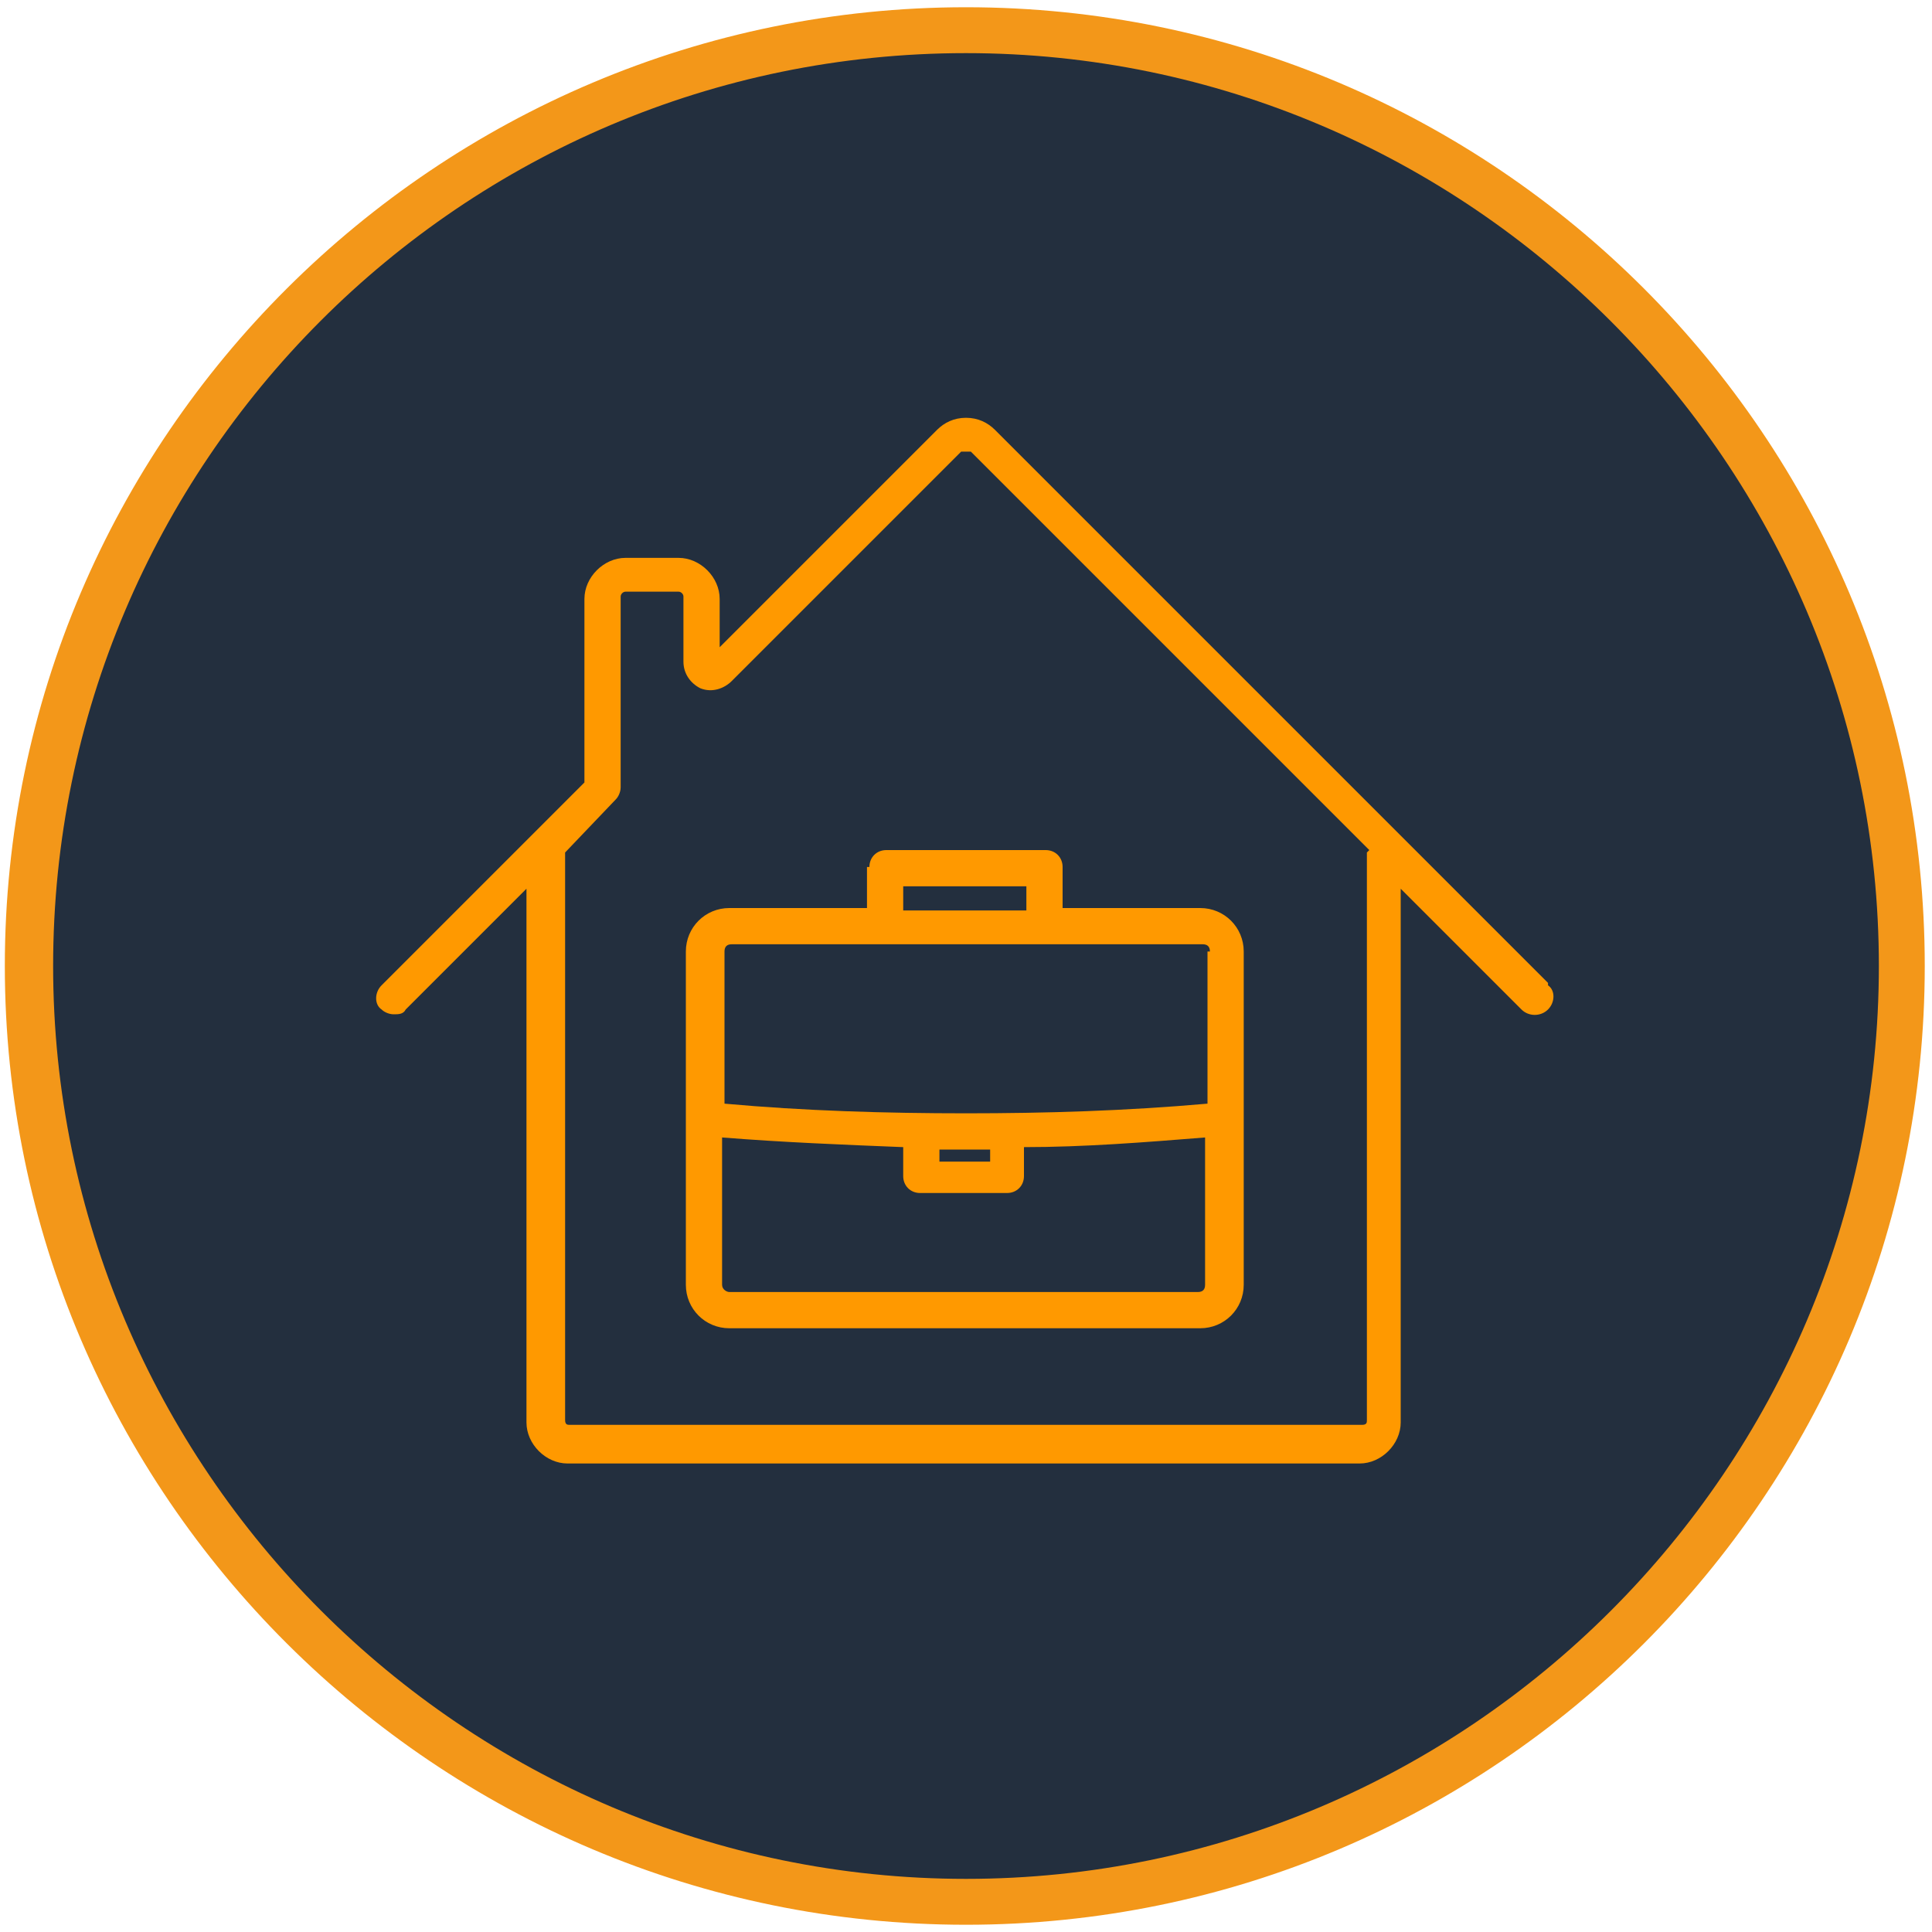
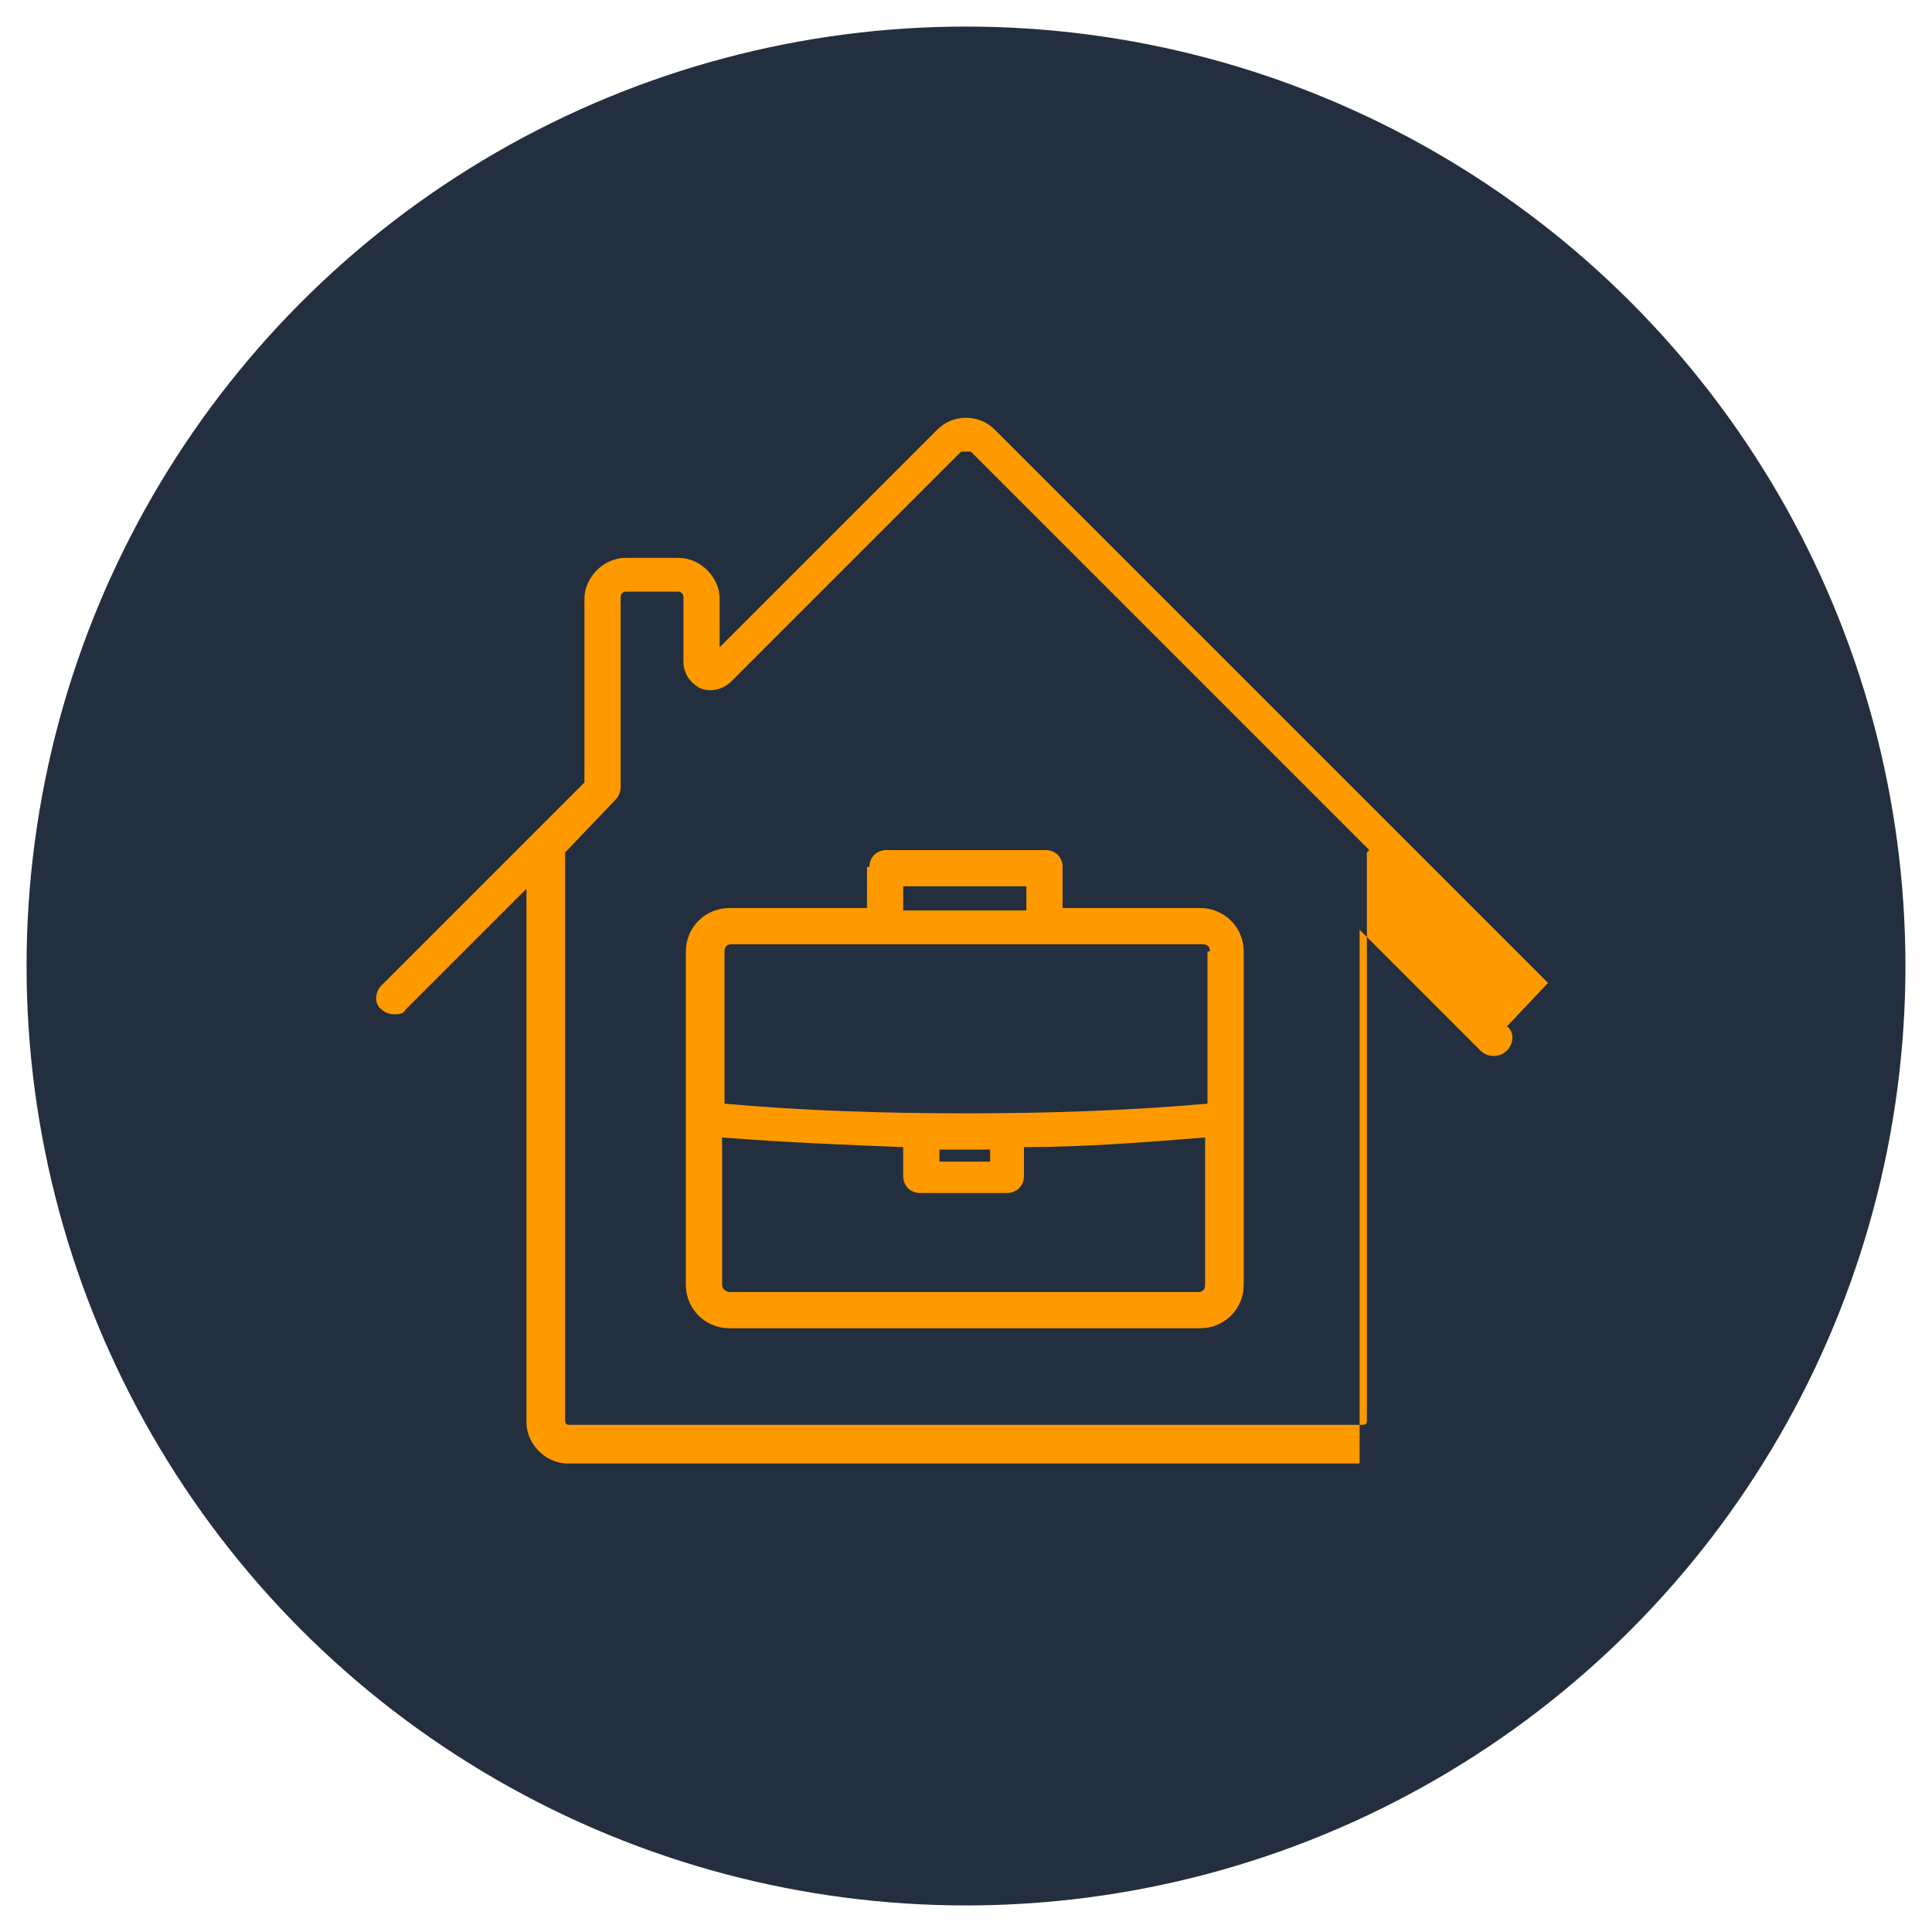
<svg xmlns="http://www.w3.org/2000/svg" id="Vrstva_1" data-name="Vrstva 1" version="1.1" viewBox="0 0 80 80">
  <defs>
    <style>
      .cls-1 {
        fill: #f90;
      }

      .cls-1, .cls-2, .cls-3 {
        stroke-width: 0px;
      }

      .cls-2 {
        fill: #232f3e;
      }

      .cls-3 {
        fill: #f39719;
      }
    </style>
  </defs>
  <circle class="cls-2" cx="40" cy="40" r="38.9" />
-   <path class="cls-3" d="M40,79.7C18.1,79.7.2,61.9.2,40S18.1.3,40,.3s39.7,17.8,39.7,39.7-17.8,39.7-39.7,39.7ZM40,2.2C19.1,2.2,2.2,19.2,2.2,40s17,37.8,37.8,37.8,37.8-17,37.8-37.8S60.8,2.2,40,2.2Z" />
  <g>
-     <path class="cls-1" d="M64.1,40.7l-22.9-22.9c-.3-.3-.7-.5-1.2-.5s-.9.2-1.2.5l-9,9v-2c0-.9-.8-1.7-1.7-1.7h-2.2c-.9,0-1.7.8-1.7,1.7v7.6l-8.4,8.4c-.3.3-.3.8,0,1,.1.1.3.2.5.2s.4,0,.5-.2l5-5v22.1c0,.9.8,1.7,1.7,1.7h32.8c.9,0,1.7-.8,1.7-1.7v-22.1l5,5c.3.3.8.3,1.1,0,.3-.3.3-.8,0-1h0ZM56.6,35.3v23.5c0,.1,0,.2-.2.2H23.6c-.1,0-.2,0-.2-.2v-23.5h0c0,0,2.1-2.2,2.1-2.2.1-.1.2-.3.2-.5v-7.9c0-.1.1-.2.2-.2h2.2c.1,0,.2.1.2.2v2.7c0,.5.3.9.7,1.1.5.2,1,0,1.3-.3l9.5-9.5s.1,0,.2,0,0,0,.2,0l16.5,16.5h0c0,0,0,0,0,0Z" />
+     <path class="cls-1" d="M64.1,40.7l-22.9-22.9c-.3-.3-.7-.5-1.2-.5s-.9.2-1.2.5l-9,9v-2c0-.9-.8-1.7-1.7-1.7h-2.2c-.9,0-1.7.8-1.7,1.7v7.6l-8.4,8.4c-.3.3-.3.8,0,1,.1.1.3.2.5.2s.4,0,.5-.2l5-5v22.1c0,.9.8,1.7,1.7,1.7h32.8v-22.1l5,5c.3.3.8.3,1.1,0,.3-.3.3-.8,0-1h0ZM56.6,35.3v23.5c0,.1,0,.2-.2.2H23.6c-.1,0-.2,0-.2-.2v-23.5h0c0,0,2.1-2.2,2.1-2.2.1-.1.2-.3.2-.5v-7.9c0-.1.1-.2.2-.2h2.2c.1,0,.2.1.2.2v2.7c0,.5.3.9.7,1.1.5.2,1,0,1.3-.3l9.5-9.5s.1,0,.2,0,0,0,.2,0l16.5,16.5h0c0,0,0,0,0,0Z" />
    <path class="cls-1" d="M35.9,35.9v1.7h-5.7c-1,0-1.8.8-1.8,1.8v13.8c0,1,.8,1.8,1.8,1.8h19.5c1,0,1.8-.8,1.8-1.8v-13.8c0-1-.8-1.8-1.8-1.8h-5.7v-1.7c0-.4-.3-.7-.7-.7h-6.6c-.4,0-.7.3-.7.7ZM49.7,53.5h-19.5c-.1,0-.3-.1-.3-.3v-6.1c2.5.2,5,.3,7.5.4v1.2c0,.4.3.7.7.7h3.6c.4,0,.7-.3.7-.7v-1.2c2.5,0,5-.2,7.5-.4v6.1c0,.2-.1.3-.3.3ZM38.9,47.6h2.1v.5h-2.1v-.5ZM50,39.4v6.3c-3.4.3-6.7.4-10,.4s-6.7-.1-10-.4v-6.3c0-.2.1-.3.3-.3h19.5c.2,0,.3.1.3.3h0ZM37.4,36.7h5.1v1h-5.1v-1Z" />
  </g>
</svg>